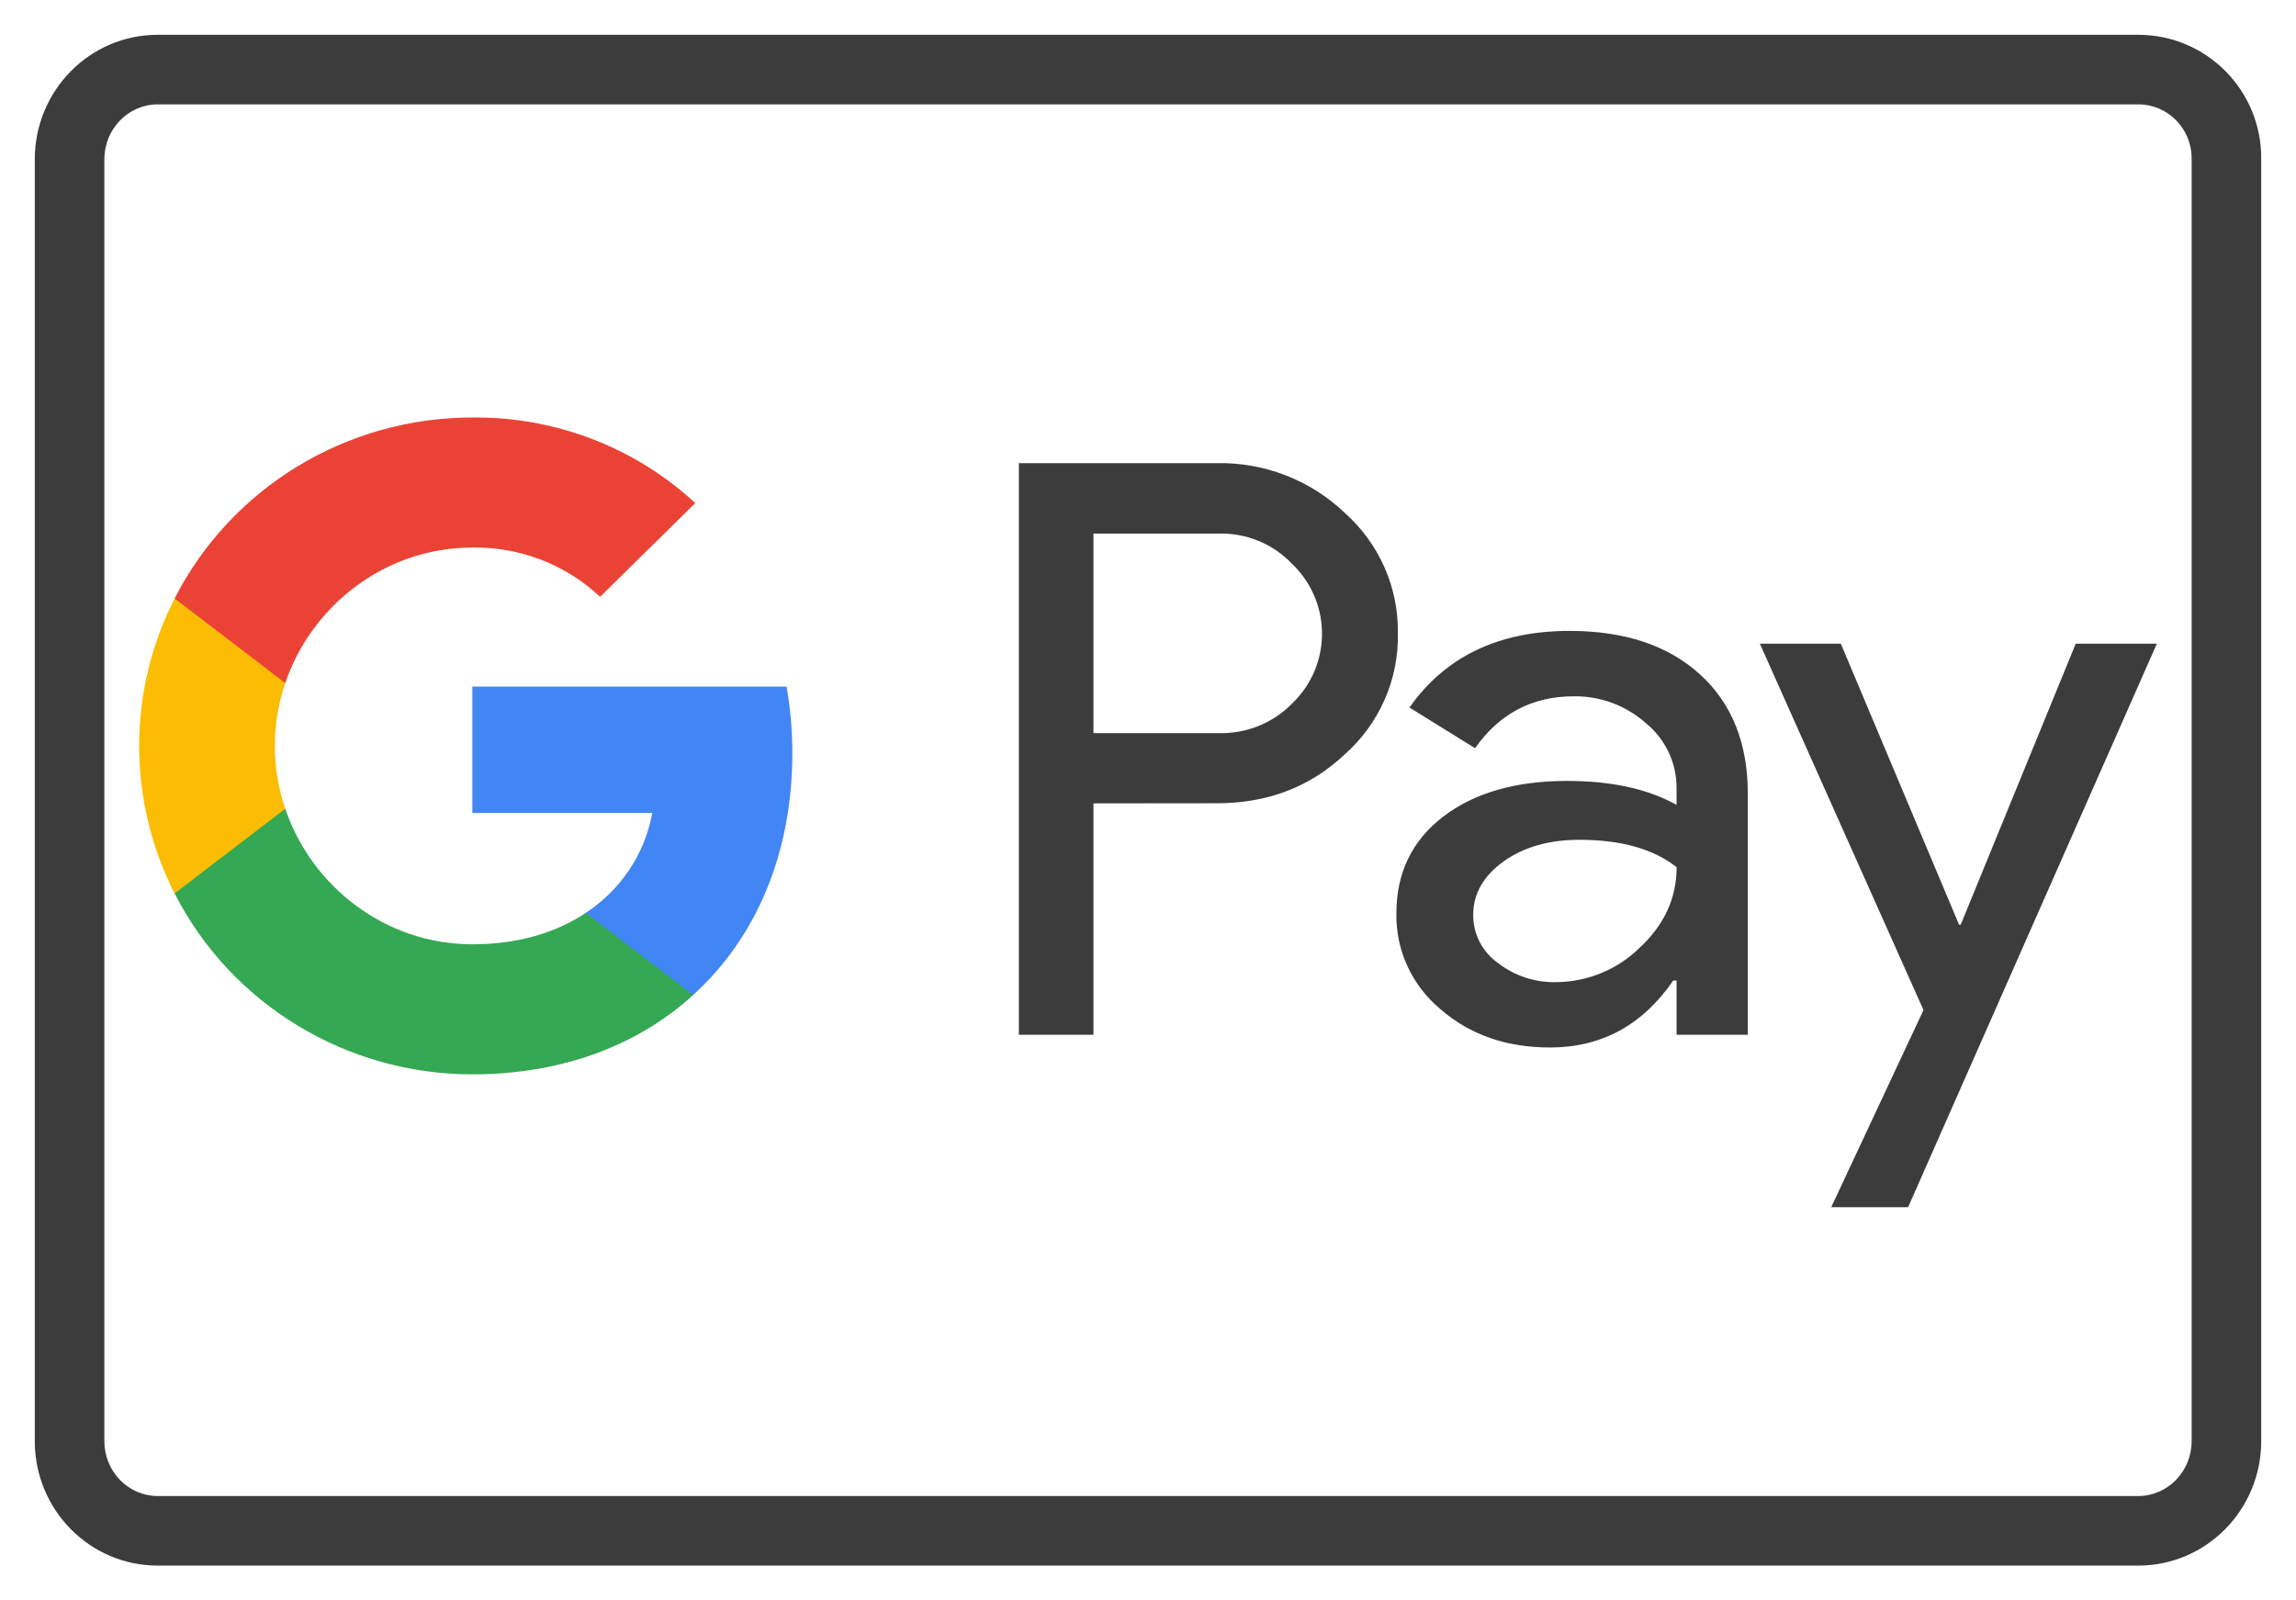
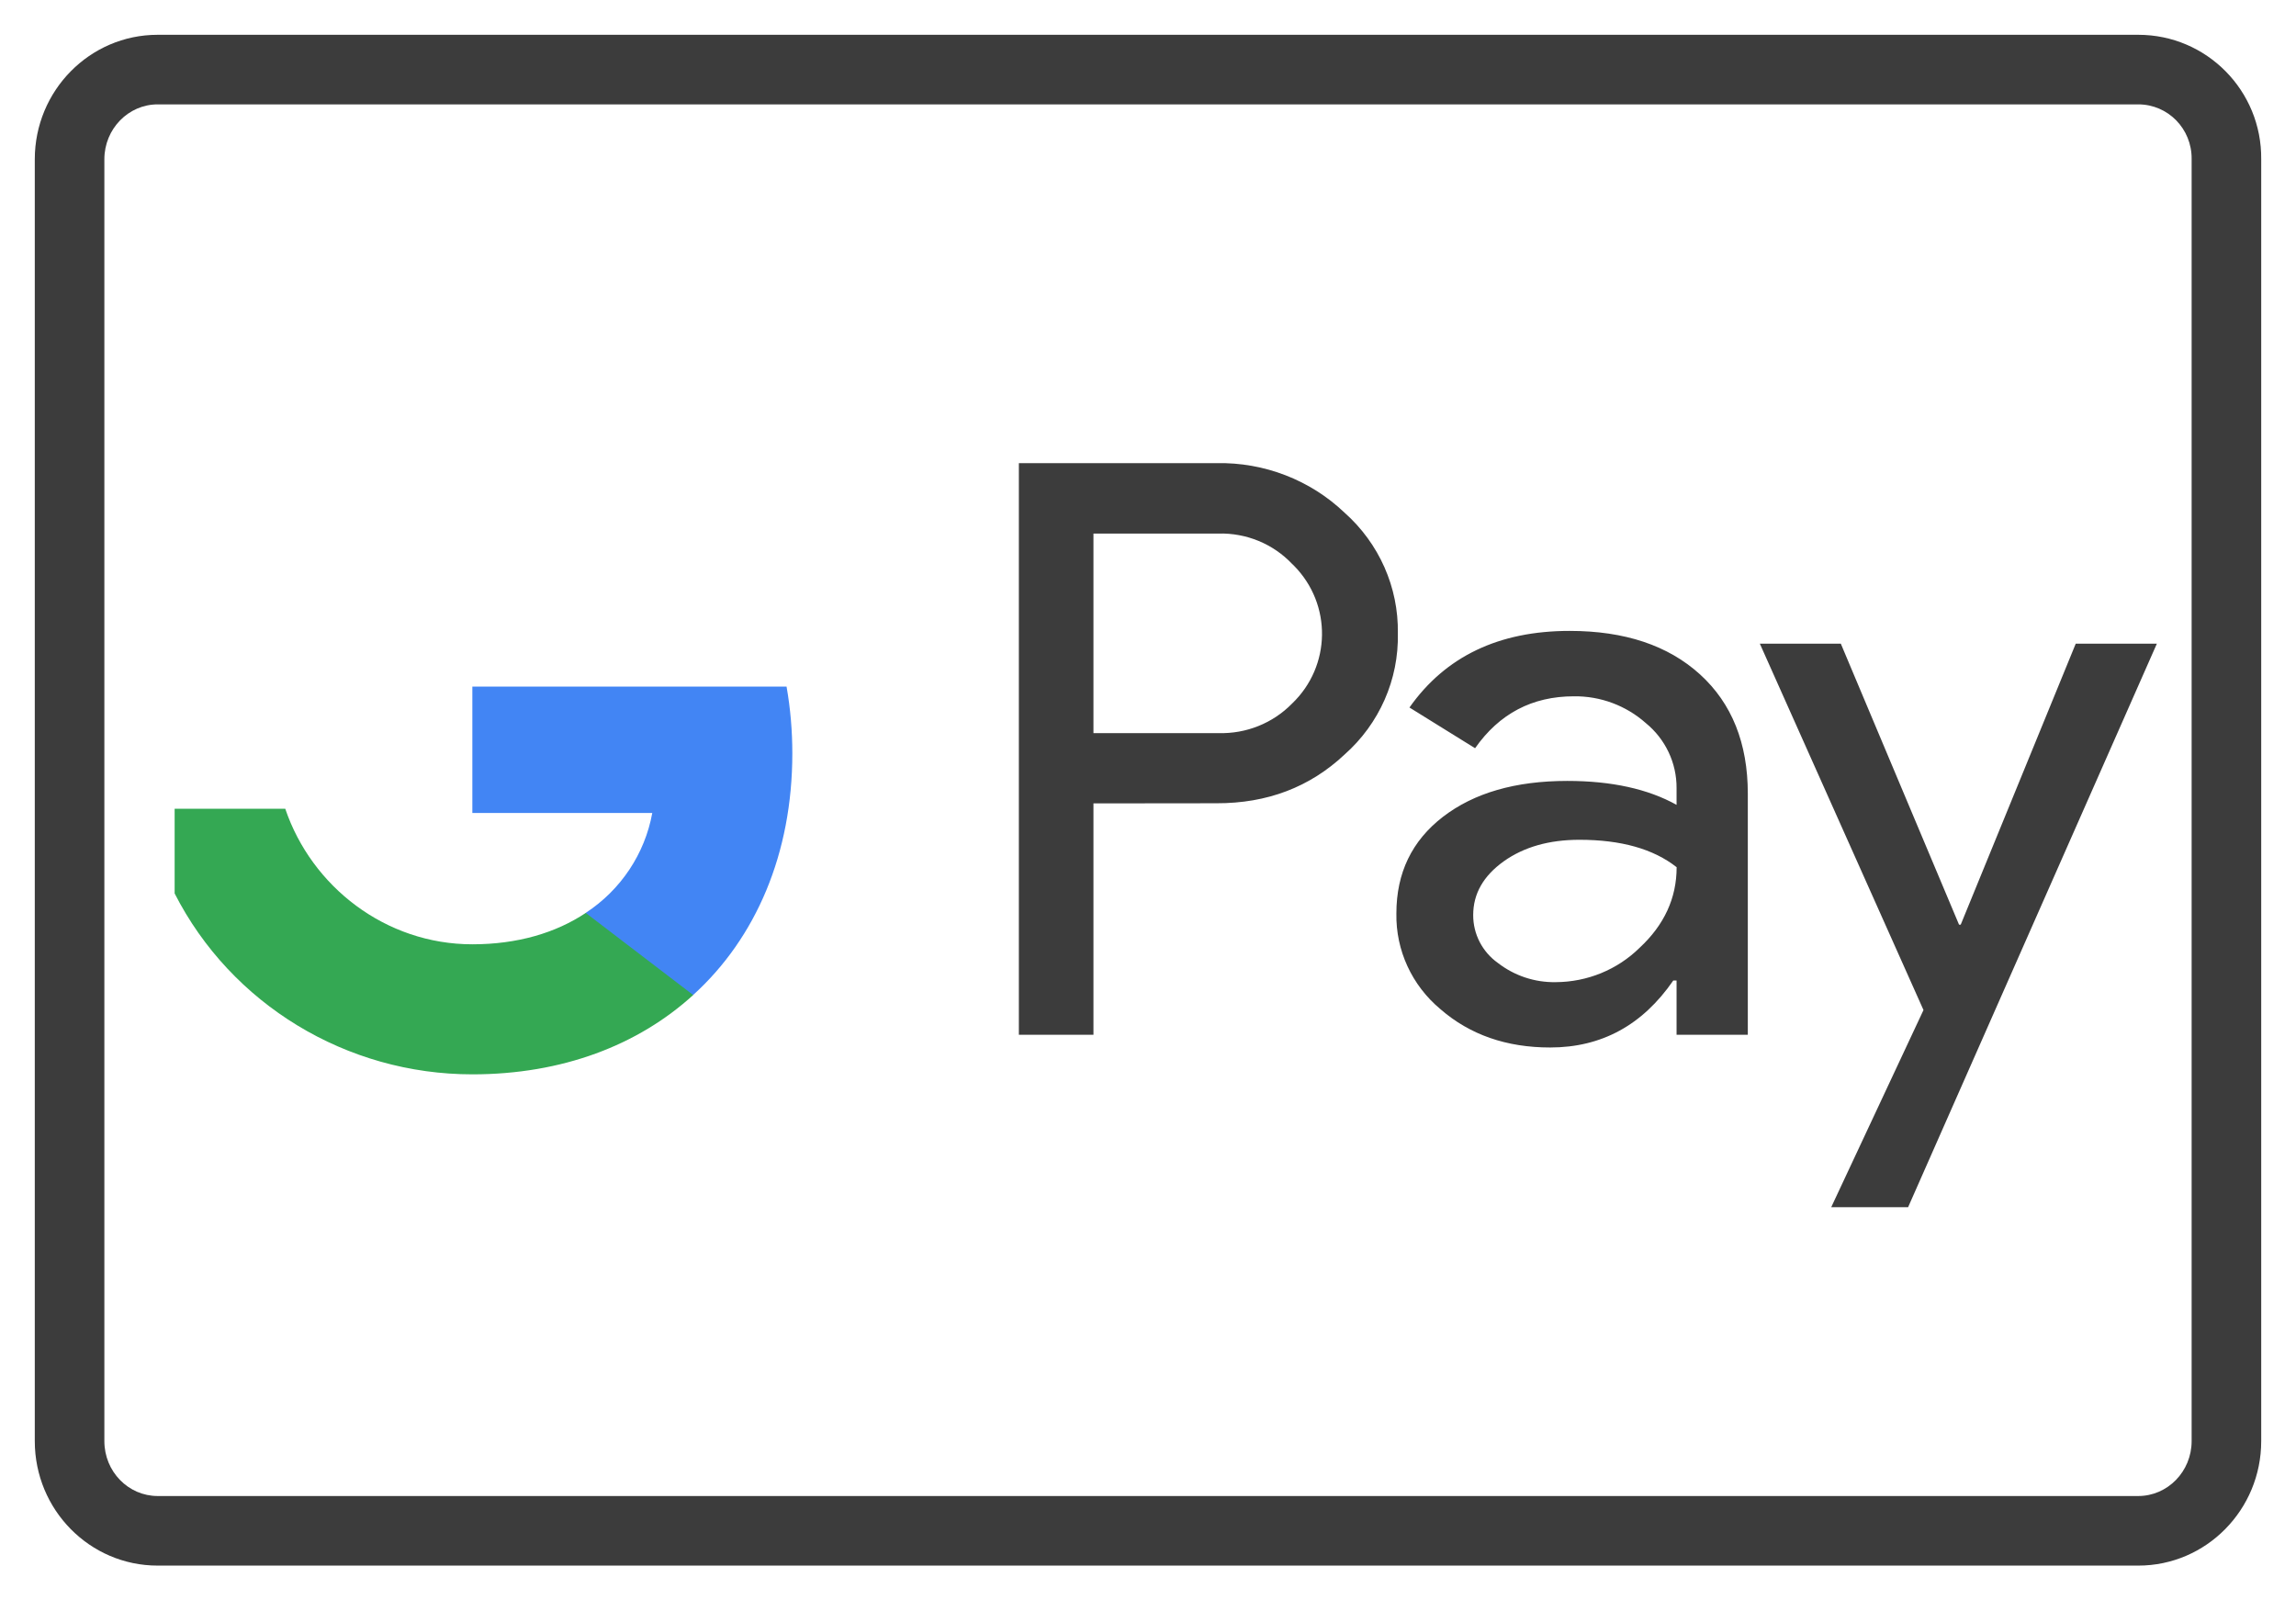
<svg xmlns="http://www.w3.org/2000/svg" width="33px" height="23px" viewBox="0 0 33 23" version="1.1">
  <title>Group 65</title>
  <g id="HD" stroke="none" stroke-width="1" fill="none" fill-rule="evenodd">
    <g id="Detalji-proizvoda---redovna-+-kupon-2024" transform="translate(-1507, -4139)" fill-rule="nonzero">
      <g id="Newsletter-/-footer" transform="translate(0, 3817)">
        <g id="Group-55" transform="translate(1325, 183)">
          <g id="Group-65" transform="translate(183, 140)">
            <g id="google-pay-primary-logo-logo-svgrepo-com" transform="translate(1, 5)">
              <path d="M13.716,5.546 L13.716,8.871 L12.644,8.871 L12.644,0.656 L15.485,0.656 C16.17,0.642 16.832,0.898 17.324,1.367 C17.822,1.809 18.102,2.441 18.091,3.101 C18.106,3.765 17.825,4.402 17.324,4.845 C16.827,5.312 16.213,5.546 15.485,5.544 L13.716,5.546 L13.716,5.546 Z M13.716,1.668 L13.716,4.536 L15.511,4.536 C15.91,4.548 16.294,4.394 16.571,4.111 C17.133,3.573 17.146,2.686 16.599,2.131 C16.589,2.122 16.58,2.112 16.571,2.104 C16.297,1.815 15.911,1.657 15.511,1.668 L13.716,1.668 L13.716,1.668 Z M20.56,3.067 C21.352,3.067 21.976,3.276 22.434,3.692 C22.892,4.109 23.121,4.681 23.121,5.407 L23.121,8.871 L22.097,8.871 L22.097,8.091 L22.05,8.091 C21.607,8.734 21.017,9.054 20.28,9.054 C19.652,9.054 19.126,8.871 18.704,8.504 C18.293,8.162 18.06,7.657 18.07,7.127 C18.07,6.545 18.293,6.083 18.739,5.739 C19.185,5.396 19.78,5.223 20.526,5.223 C21.161,5.223 21.686,5.338 22.097,5.567 L22.097,5.325 C22.099,4.964 21.936,4.621 21.654,4.391 C21.371,4.14 21.002,4.002 20.621,4.007 C20.023,4.007 19.549,4.256 19.201,4.753 L18.258,4.168 C18.775,3.434 19.543,3.067 20.56,3.067 L20.56,3.067 Z M19.174,7.151 C19.173,7.424 19.305,7.68 19.529,7.839 C19.765,8.022 20.059,8.121 20.361,8.115 C20.813,8.113 21.246,7.936 21.566,7.621 C21.92,7.292 22.098,6.907 22.098,6.463 C21.764,6.2 21.298,6.069 20.701,6.069 C20.266,6.069 19.903,6.172 19.612,6.379 C19.32,6.589 19.174,6.844 19.174,7.151 L19.174,7.151 Z M29,3.251 L25.425,11.349 L24.32,11.349 L25.646,8.516 L23.294,3.251 L24.458,3.251 L26.157,7.289 L26.181,7.289 L27.834,3.251 L29,3.251 Z" id="Shape" fill="#3C3C3C" />
              <path d="M9.388,4.827 C9.388,4.505 9.361,4.184 9.305,3.867 L4.789,3.867 L4.789,5.684 L7.375,5.684 C7.268,6.271 6.923,6.789 6.419,7.119 L6.419,8.299 L7.963,8.299 C8.867,7.479 9.388,6.264 9.388,4.827 L9.388,4.827 Z" id="Path" fill="#4285F4" />
              <path d="M4.789,9.44 C6.081,9.44 7.17,9.022 7.963,8.3 L6.419,7.12 C5.989,7.407 5.436,7.571 4.789,7.571 C3.54,7.571 2.479,6.741 2.1,5.623 L0.51,5.623 L0.51,6.84 C1.323,8.434 2.979,9.44 4.789,9.44 Z" id="Path" fill="#34A853" />
-               <path d="M2.1,5.623 C1.9,5.038 1.9,4.402 2.1,3.817 L2.1,2.601 L0.51,2.601 C-0.17,3.934 -0.17,5.506 0.51,6.84 L2.1,5.623 Z" id="Path" fill="#FBBC04" />
-               <path d="M4.789,1.869 C5.471,1.858 6.131,2.112 6.625,2.577 L7.993,1.23 C7.126,0.428 5.978,-0.013 4.789,0 C2.979,0 1.323,1.007 0.51,2.601 L2.1,3.817 C2.479,2.699 3.54,1.869 4.789,1.869 Z" id="Path" fill="#EA4335" />
            </g>
            <path d="M29.733,-0.5 C30.718,-0.5 31.51,0.306 31.5,1.289 L31.5,19.711 C31.5,20.697 30.71,21.5 29.733,21.5 L1.266,21.5 C0.289,21.5 -0.5,20.697 -0.5,19.711 L-0.5,1.289 C-0.5,0.304 0.289,-0.5 1.266,-0.5 L29.733,-0.5 Z M29.733,0.5 L1.266,0.5 C0.846,0.5 0.5,0.852 0.5,1.289 L0.5,19.711 C0.5,20.149 0.845,20.5 1.266,20.5 L29.733,20.5 C30.154,20.5 30.5,20.148 30.5,19.711 L30.5,1.284 C30.504,0.851 30.16,0.5 29.733,0.5 Z" id="Fill-46-Copy" fill="#3C3C3C" />
          </g>
        </g>
      </g>
    </g>
  </g>
</svg>